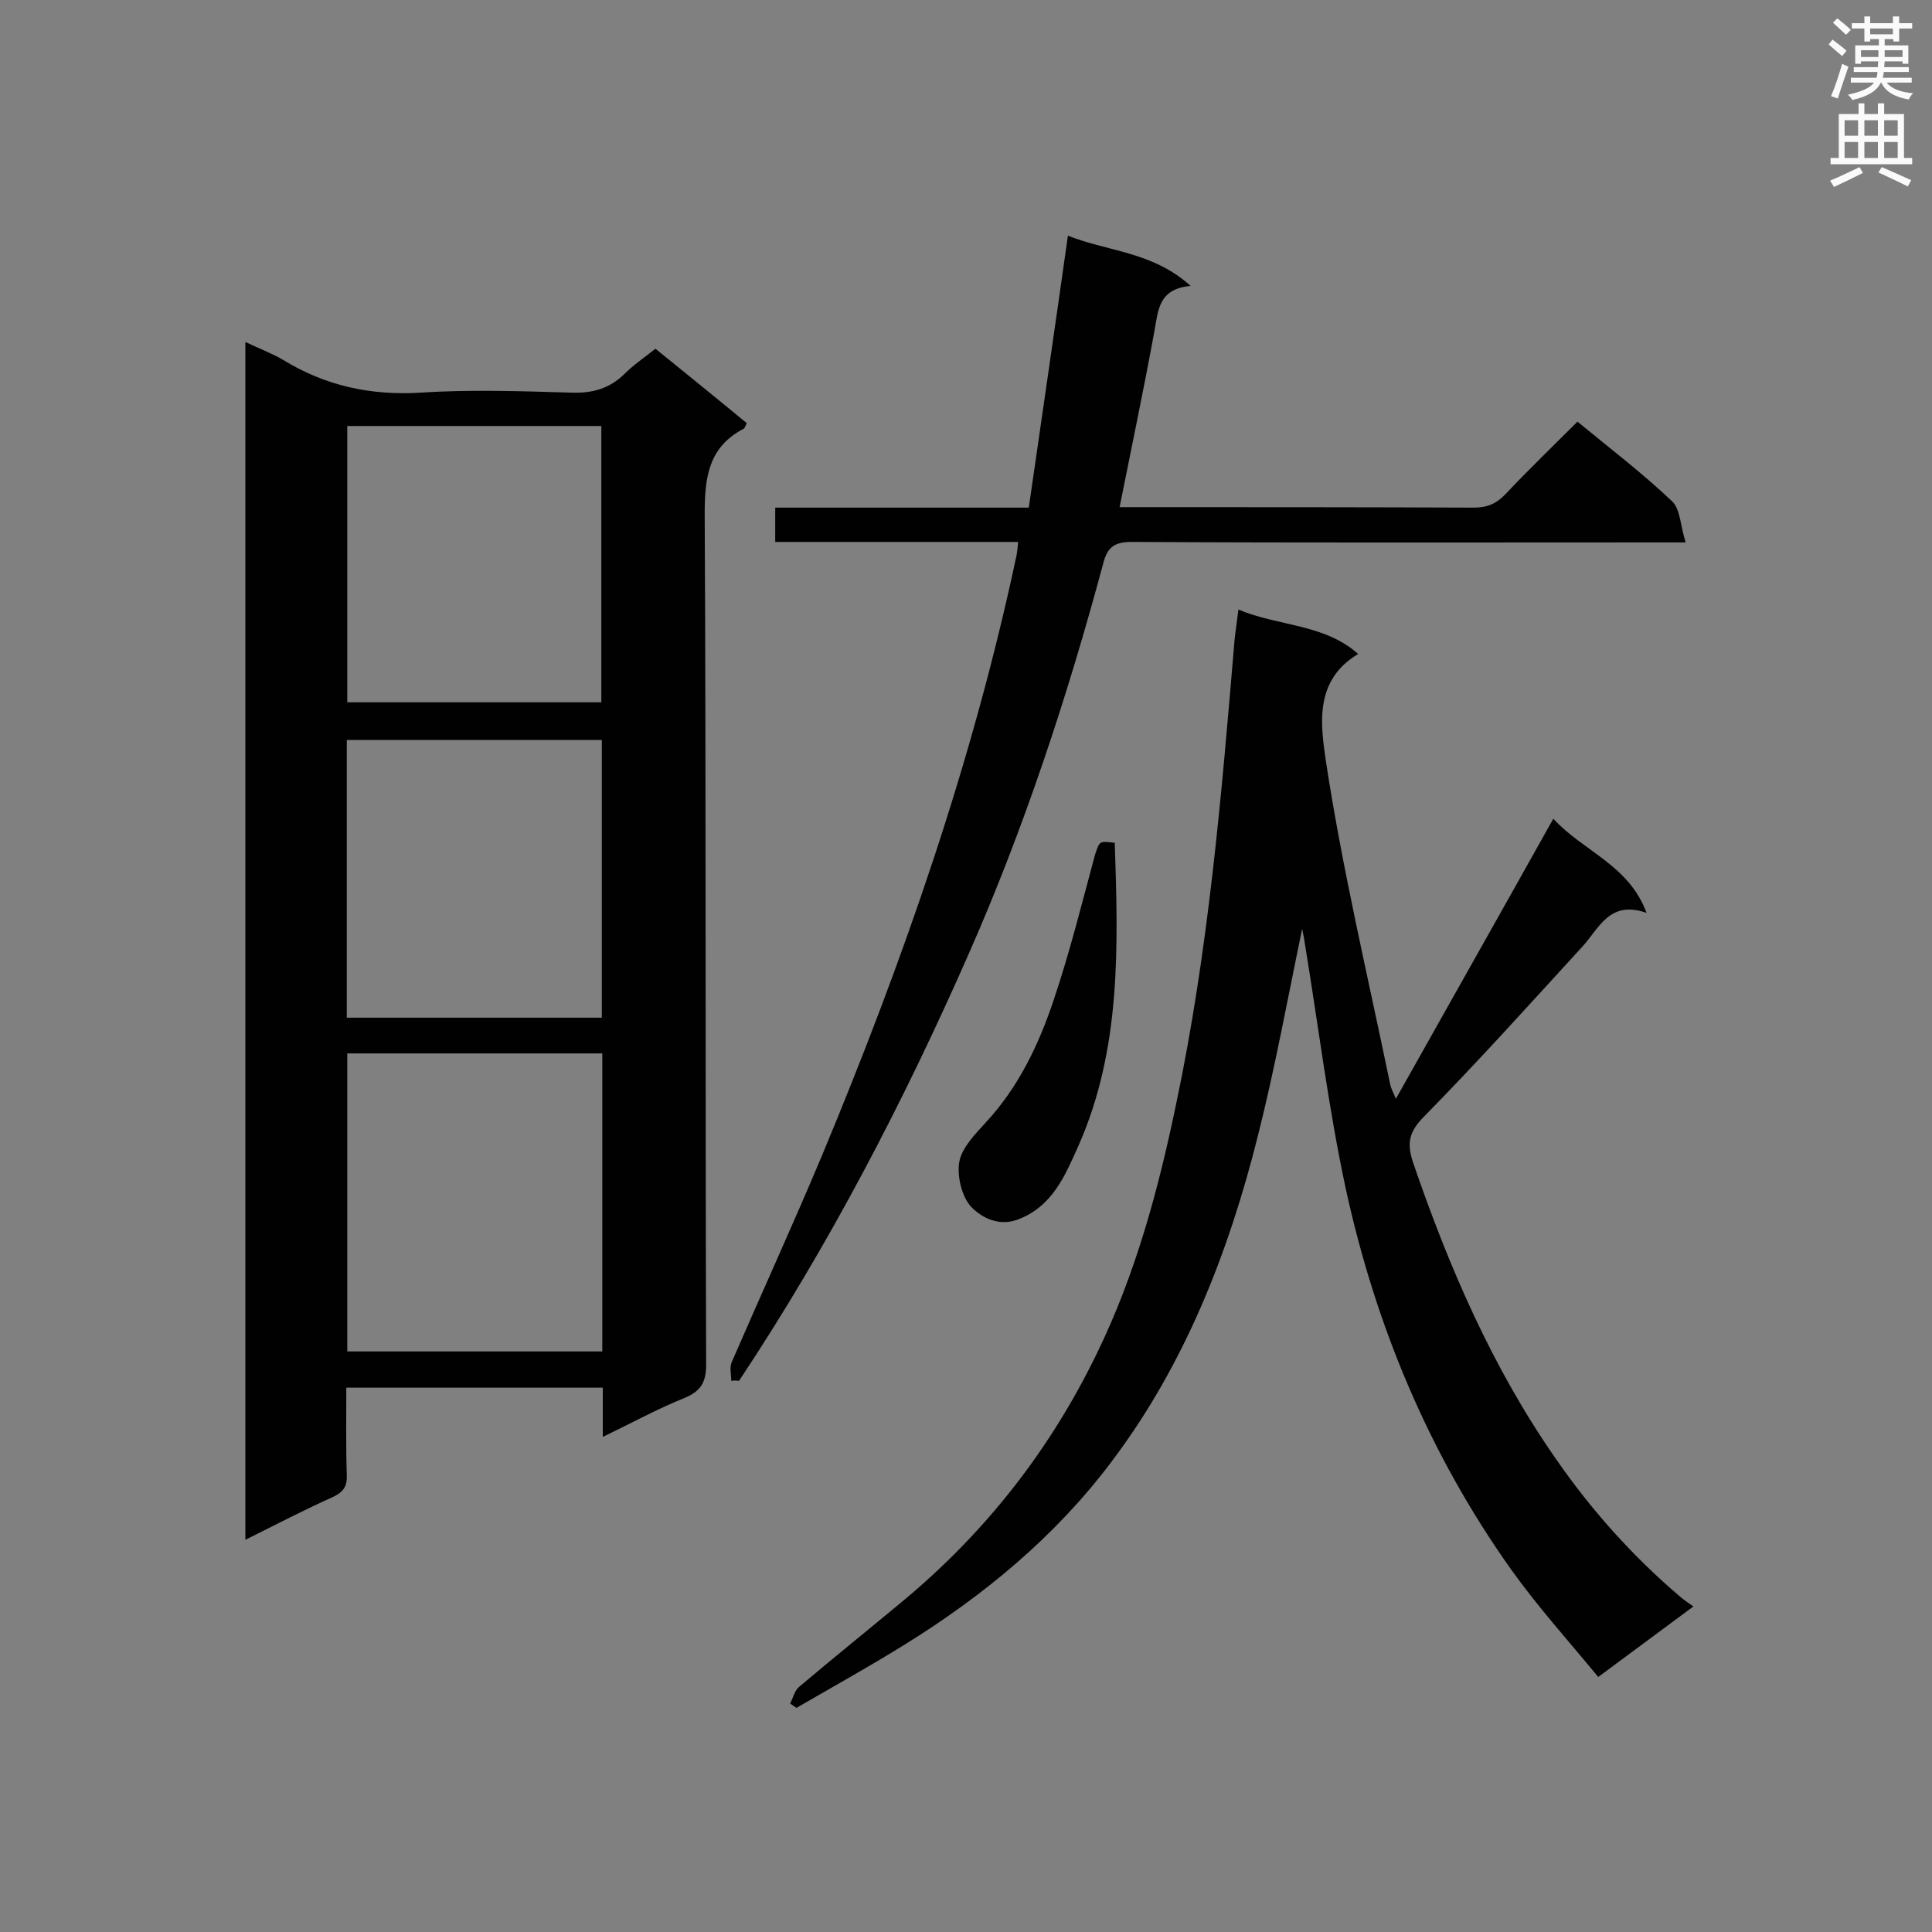
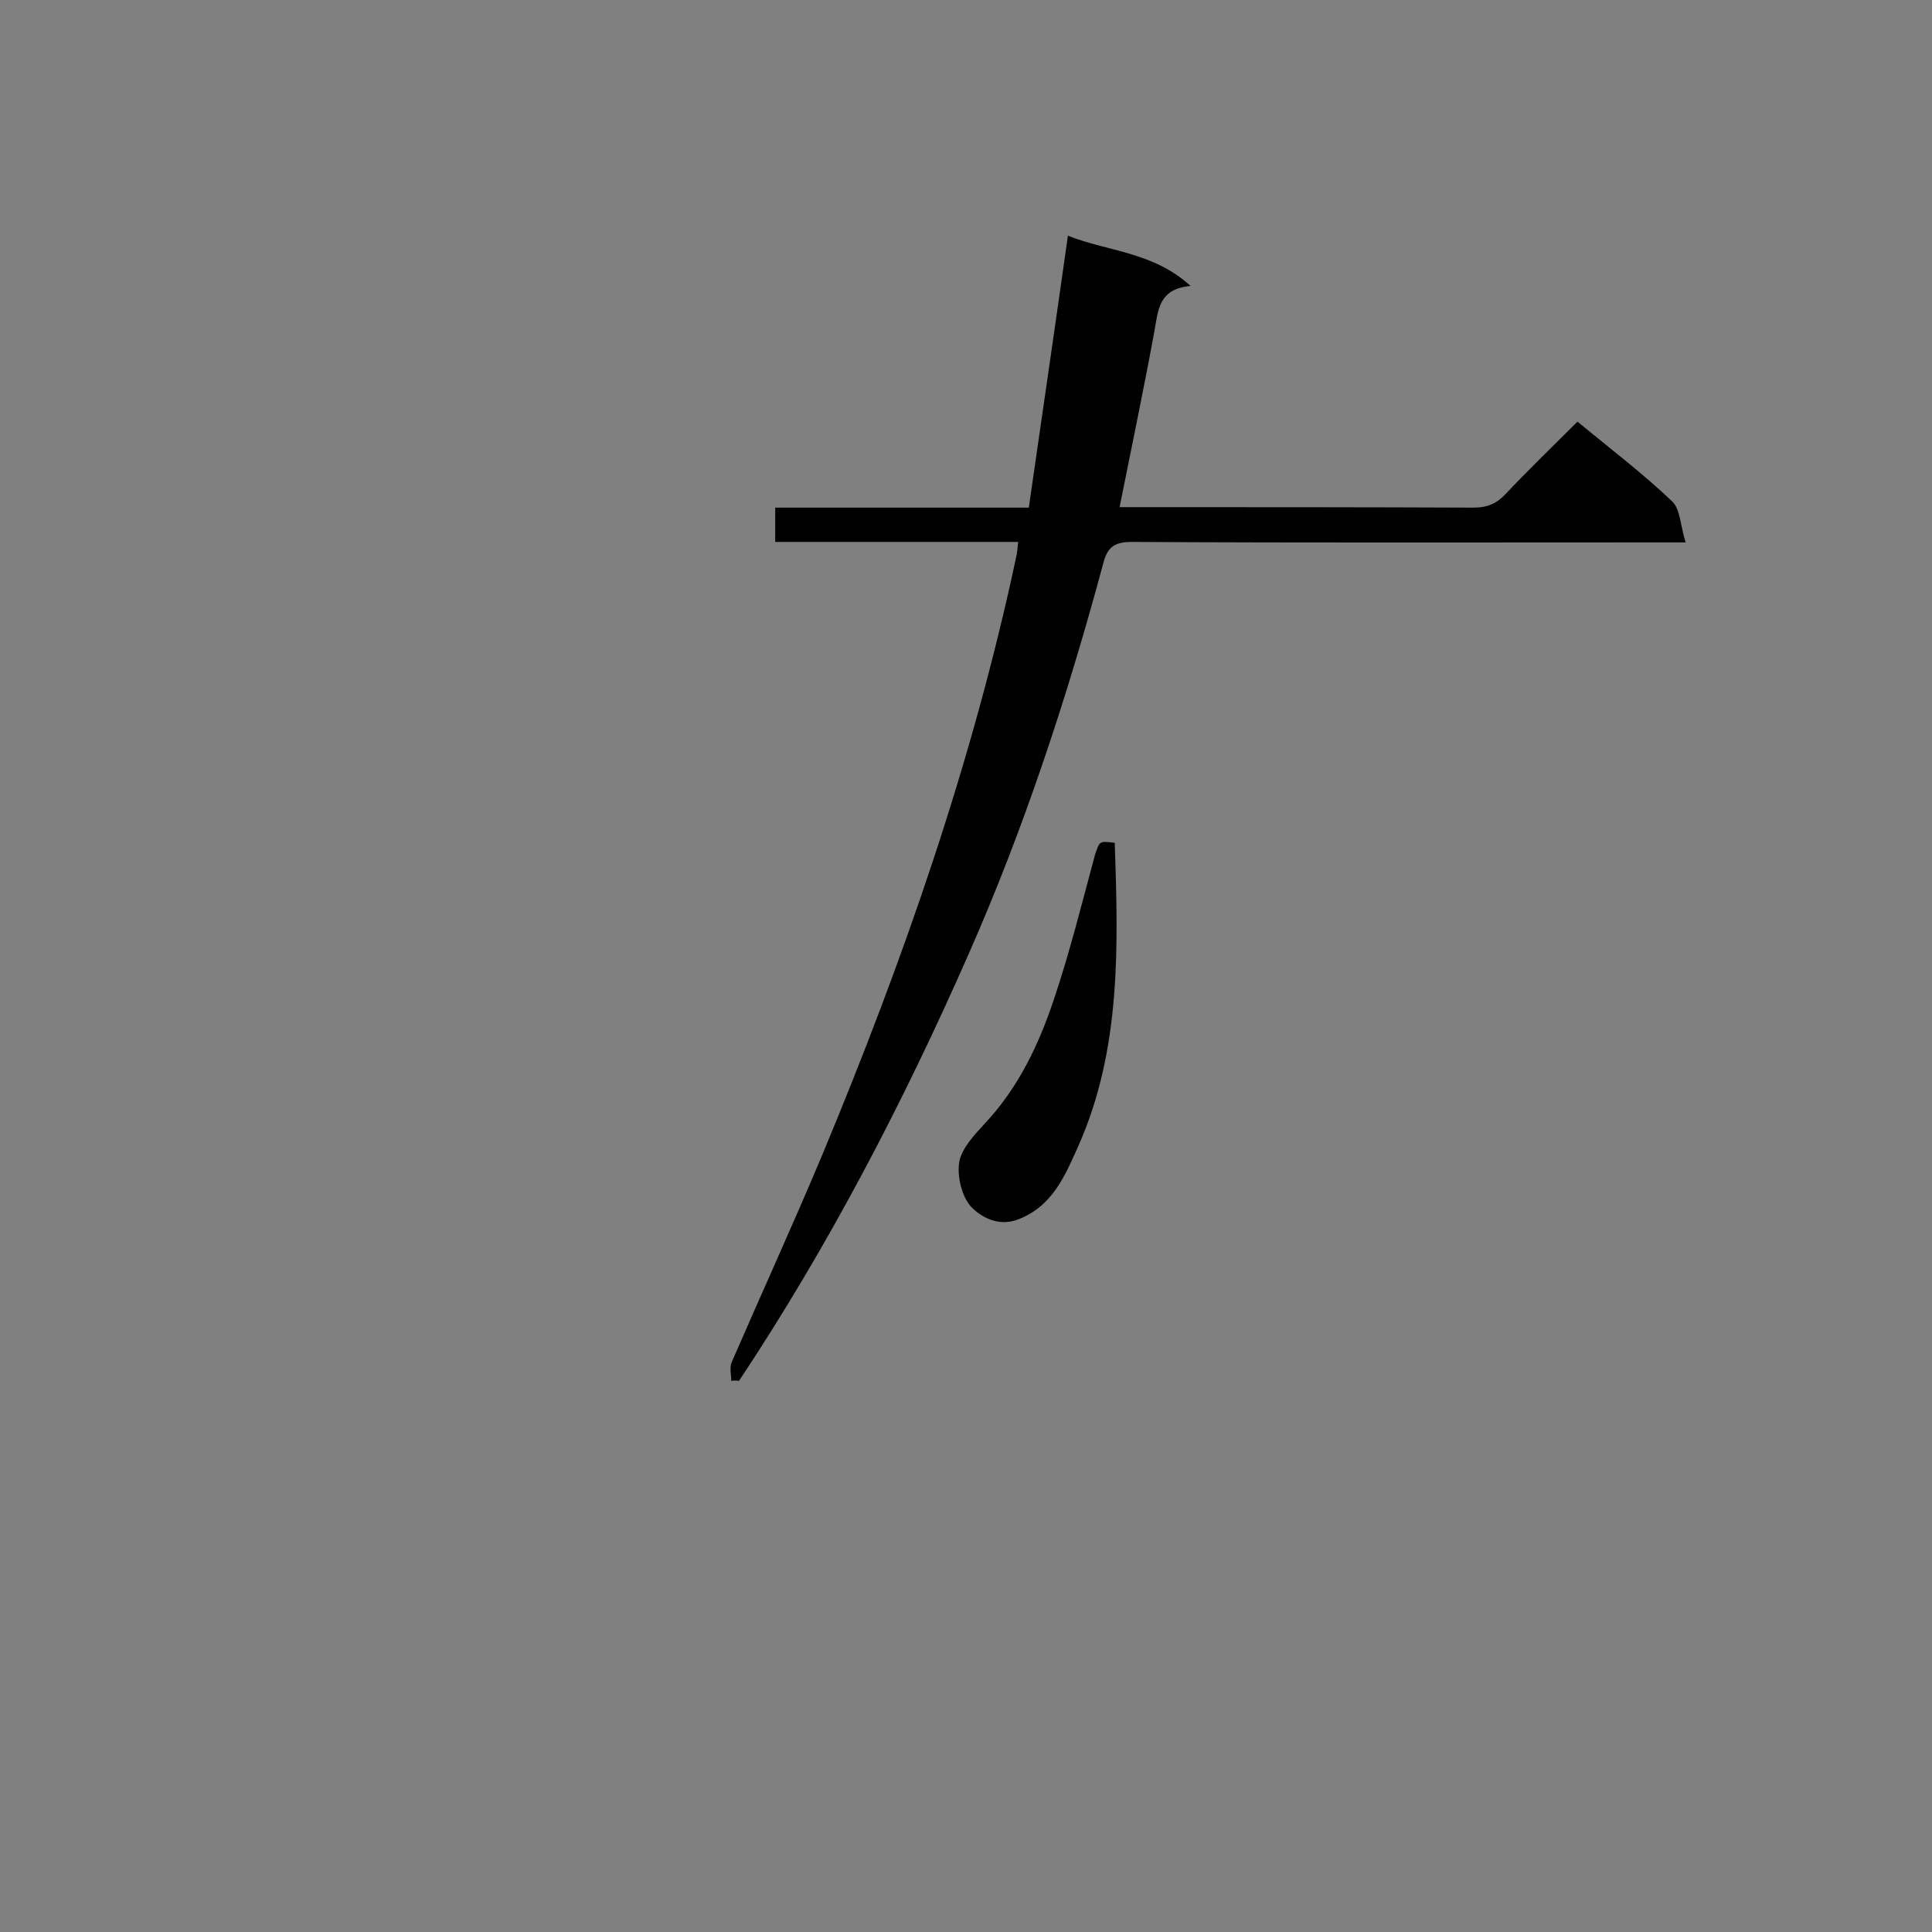
<svg xmlns="http://www.w3.org/2000/svg" enable-background="new 0 0 400 400" viewBox="0 0 400 400">
  <rect x="0" y="0" width="400" height="400" fill="#808080" stroke="none" />
  <g fill="#010101">
-     <path d="m124.8 297.5c0-3.8 0-6.9 0-10.2-17.7 0-35.2 0-53.1 0 0 6.1-.1 12.1.1 18.1.1 2.3-.7 3.5-2.8 4.5-6 2.7-11.8 5.7-18.2 8.9 0-82.9 0-165.1 0-248 2.7 1.3 5.4 2.3 7.8 3.7 8.8 5.4 18.1 7.4 28.4 6.8 10.5-.7 21.1-.3 31.6 0 4.2.1 7.6-.9 10.6-3.8 1.9-1.9 4.1-3.4 6.5-5.3 6.3 5.1 12.6 10.2 18.9 15.4-.3.6-.4 1.1-.7 1.2-7.2 3.8-8 10-8 17.5.3 58.7.1 117.5.3 176.2 0 3.7-1.1 5.5-4.4 6.9-5.5 2.2-10.8 5.1-17 8.1zm-.1-79.4c-17.9 0-35.3 0-52.8 0v61.7h52.8c0-20.6 0-41 0-61.7zm-52.9-7.4h52.8c0-19.4 0-38.4 0-57.5-17.7 0-35.2 0-52.8 0zm52.7-65.3c0-19.4 0-38.3 0-57.2-17.8 0-35.2 0-52.6 0v57.2z" />
-     <path d="m289 227.5c11-19.6 21.7-38.5 32.6-58 6.2 6.8 15.6 9.5 19.3 19.5-7.7-2.7-9.8 3.2-13.3 7-10.8 11.8-21.5 23.7-32.7 35.1-3.2 3.2-3.7 5.6-2.3 9.7 7.4 21.6 16.4 42.4 29.5 61.2 7.4 10.7 16 20.3 25.9 28.7.7.6 1.6 1.2 2.6 1.9-6.6 4.9-12.7 9.4-19.7 14.6-6.1-7.4-12.5-14.5-18-22.2-17-23.9-28.1-50.5-34.3-79-3.6-16.8-5.7-34-8.5-51-.1-.8-.3-1.6-.5-2.7-3 14.4-5.6 28.7-9.1 42.6-6.1 24.4-15.2 47.7-30.5 67.9-11.6 15.4-26.4 27.6-42.7 37.7-7.4 4.6-15 8.8-22.4 13.1-.4-.3-.9-.6-1.3-.9.6-1.2.9-2.7 1.9-3.5 7.1-6 14.3-11.8 21.4-17.7 17.1-14.2 30.5-31.3 40.2-51.3 8-16.4 12.7-33.8 16.4-51.6 6.7-31.7 9.4-63.9 12.1-96.1.2-1.9.5-3.8.8-6.3 8.3 3.5 17.7 2.9 24.8 9.2-9.3 5.5-7.7 15-6.7 22.1 3.4 22.4 8.7 44.6 13.3 66.9.2 1 .6 1.6 1.2 3.1z" />
    <path d="m151.4 285.9c0-1.3-.4-2.8.1-3.9 6.2-14.3 12.7-28.5 18.7-42.8 16.8-40.3 31.2-81.5 40.3-124.4.1-.7.2-1.4.3-2.6-16.8 0-33.5 0-50.3 0 0-2.6 0-4.7 0-7.1h52.5c2.7-18.7 5.4-37.2 8.1-56.3 8.3 3.3 17.6 3.3 25.4 10.4-6.7.6-6.7 5.1-7.5 9.4-2.2 12-4.7 23.9-7.2 36.4h4.2c23 0 46.1 0 69.1.1 2.8 0 4.7-.8 6.6-2.8 4.8-5.1 9.9-10 14.9-15 6.8 5.6 13.5 10.7 19.6 16.5 1.7 1.6 1.7 5.1 2.8 8.5-3 0-4.6 0-6.2 0-36.1 0-72.2.1-108.4-.1-3.5 0-5.1.9-6 4.5-7.4 27.5-16.3 54.6-27.8 80.7-13.5 30.7-29 60.5-47.6 88.5-.5-.1-1.1-.1-1.6 0z" />
    <path d="m230.8 174.5c.7 21.3 1.4 42.7-7.6 62.9-2.7 6-5.3 12.4-12.5 15.1-4 1.5-7.5-.5-9.5-2.5s-3.1-6.4-2.6-9.4c.5-2.9 3.2-5.7 5.4-8.1 6.9-7.4 11.1-16.3 14.2-25.6 3.3-9.8 5.8-19.9 8.5-29.9 1-2.9.8-2.9 4.1-2.5z" />
  </g>
-   <path d="m378.6 9.2.8-1c.9.7 1.9 1.4 2.9 2.3l-.9 1.1c-1.1-.9-2-1.7-2.8-2.4zm.5 10.7c.9-2.1 1.6-4.3 2.3-6.7.4.2.8.4 1.3.6-.7 2.1-1.5 4.3-2.2 6.6zm.4-15.2.9-.9c1 .8 2 1.6 2.8 2.4l-1 1c-1-.9-1.9-1.8-2.7-2.5zm12.5-1.3h1.2v1.4h2.7v1.1h-2.7v2.7h-1.2v-.5h-1.8v1.3h4.9v3.8h-1.2v-.5h-3.7c0 .4-.1.9-.1 1.2h5.1v1h-5.2c0 .5-.1.9-.2 1.2h6v1h-5.2c1.1 1.3 2.9 2 5.5 2.2-.4.4-.7.8-.9 1.3-2.9-.5-4.8-1.6-5.7-3.5h-.1c-.8 1.7-2.7 2.9-5.9 3.6-.2-.4-.6-.8-.9-1.1 2.8-.6 4.6-1.4 5.4-2.5h-4.8v-1h5.3c.1-.3.2-.7.2-1.2h-4.9v-1h5c0-.4 0-.8.1-1.2h-3.6v.5h-1.2v-3.8h4.9v-1.3h-1.8v.5h-1.2v-2.7h-2.6v-1.1h2.6v-1.4h1.2v1.4h4.7v-1.4zm-6.7 8.4h3.6c0-.4 0-.9 0-1.4h-3.6zm1.9-4.7h4.7v-1.2h-4.7zm6.7 3.3h-3.7v1.4h3.7z" fill="#fafafb" />
-   <path d="m384.7 21.4h1.3v2.2h2.8v-2.2h1.3v2.2h4.1v9.1h1.7v1.3h-16.9v-1.3h1.7v-9.1h4.1v-2.2zm.3 13.2.7 1.2c-1.8.9-3.8 1.9-6 2.9-.2-.4-.5-.8-.8-1.3 2.4-1 4.4-2 6.1-2.8zm-3.1-6.5h2.8v-3.2h-2.8zm0 4.6h2.8v-3.3h-2.8zm4.1-4.6h2.8v-3.2h-2.8zm0 4.6h2.8v-3.3h-2.8zm3.6 1.9c2.1.9 4.1 1.8 6.1 2.7l-.7 1.3c-2.2-1.1-4.2-2-6.1-2.9zm3.3-9.7h-2.8v3.2h2.8zm-2.8 7.8h2.8v-3.3h-2.8z" fill="#fafafb" />
</svg>